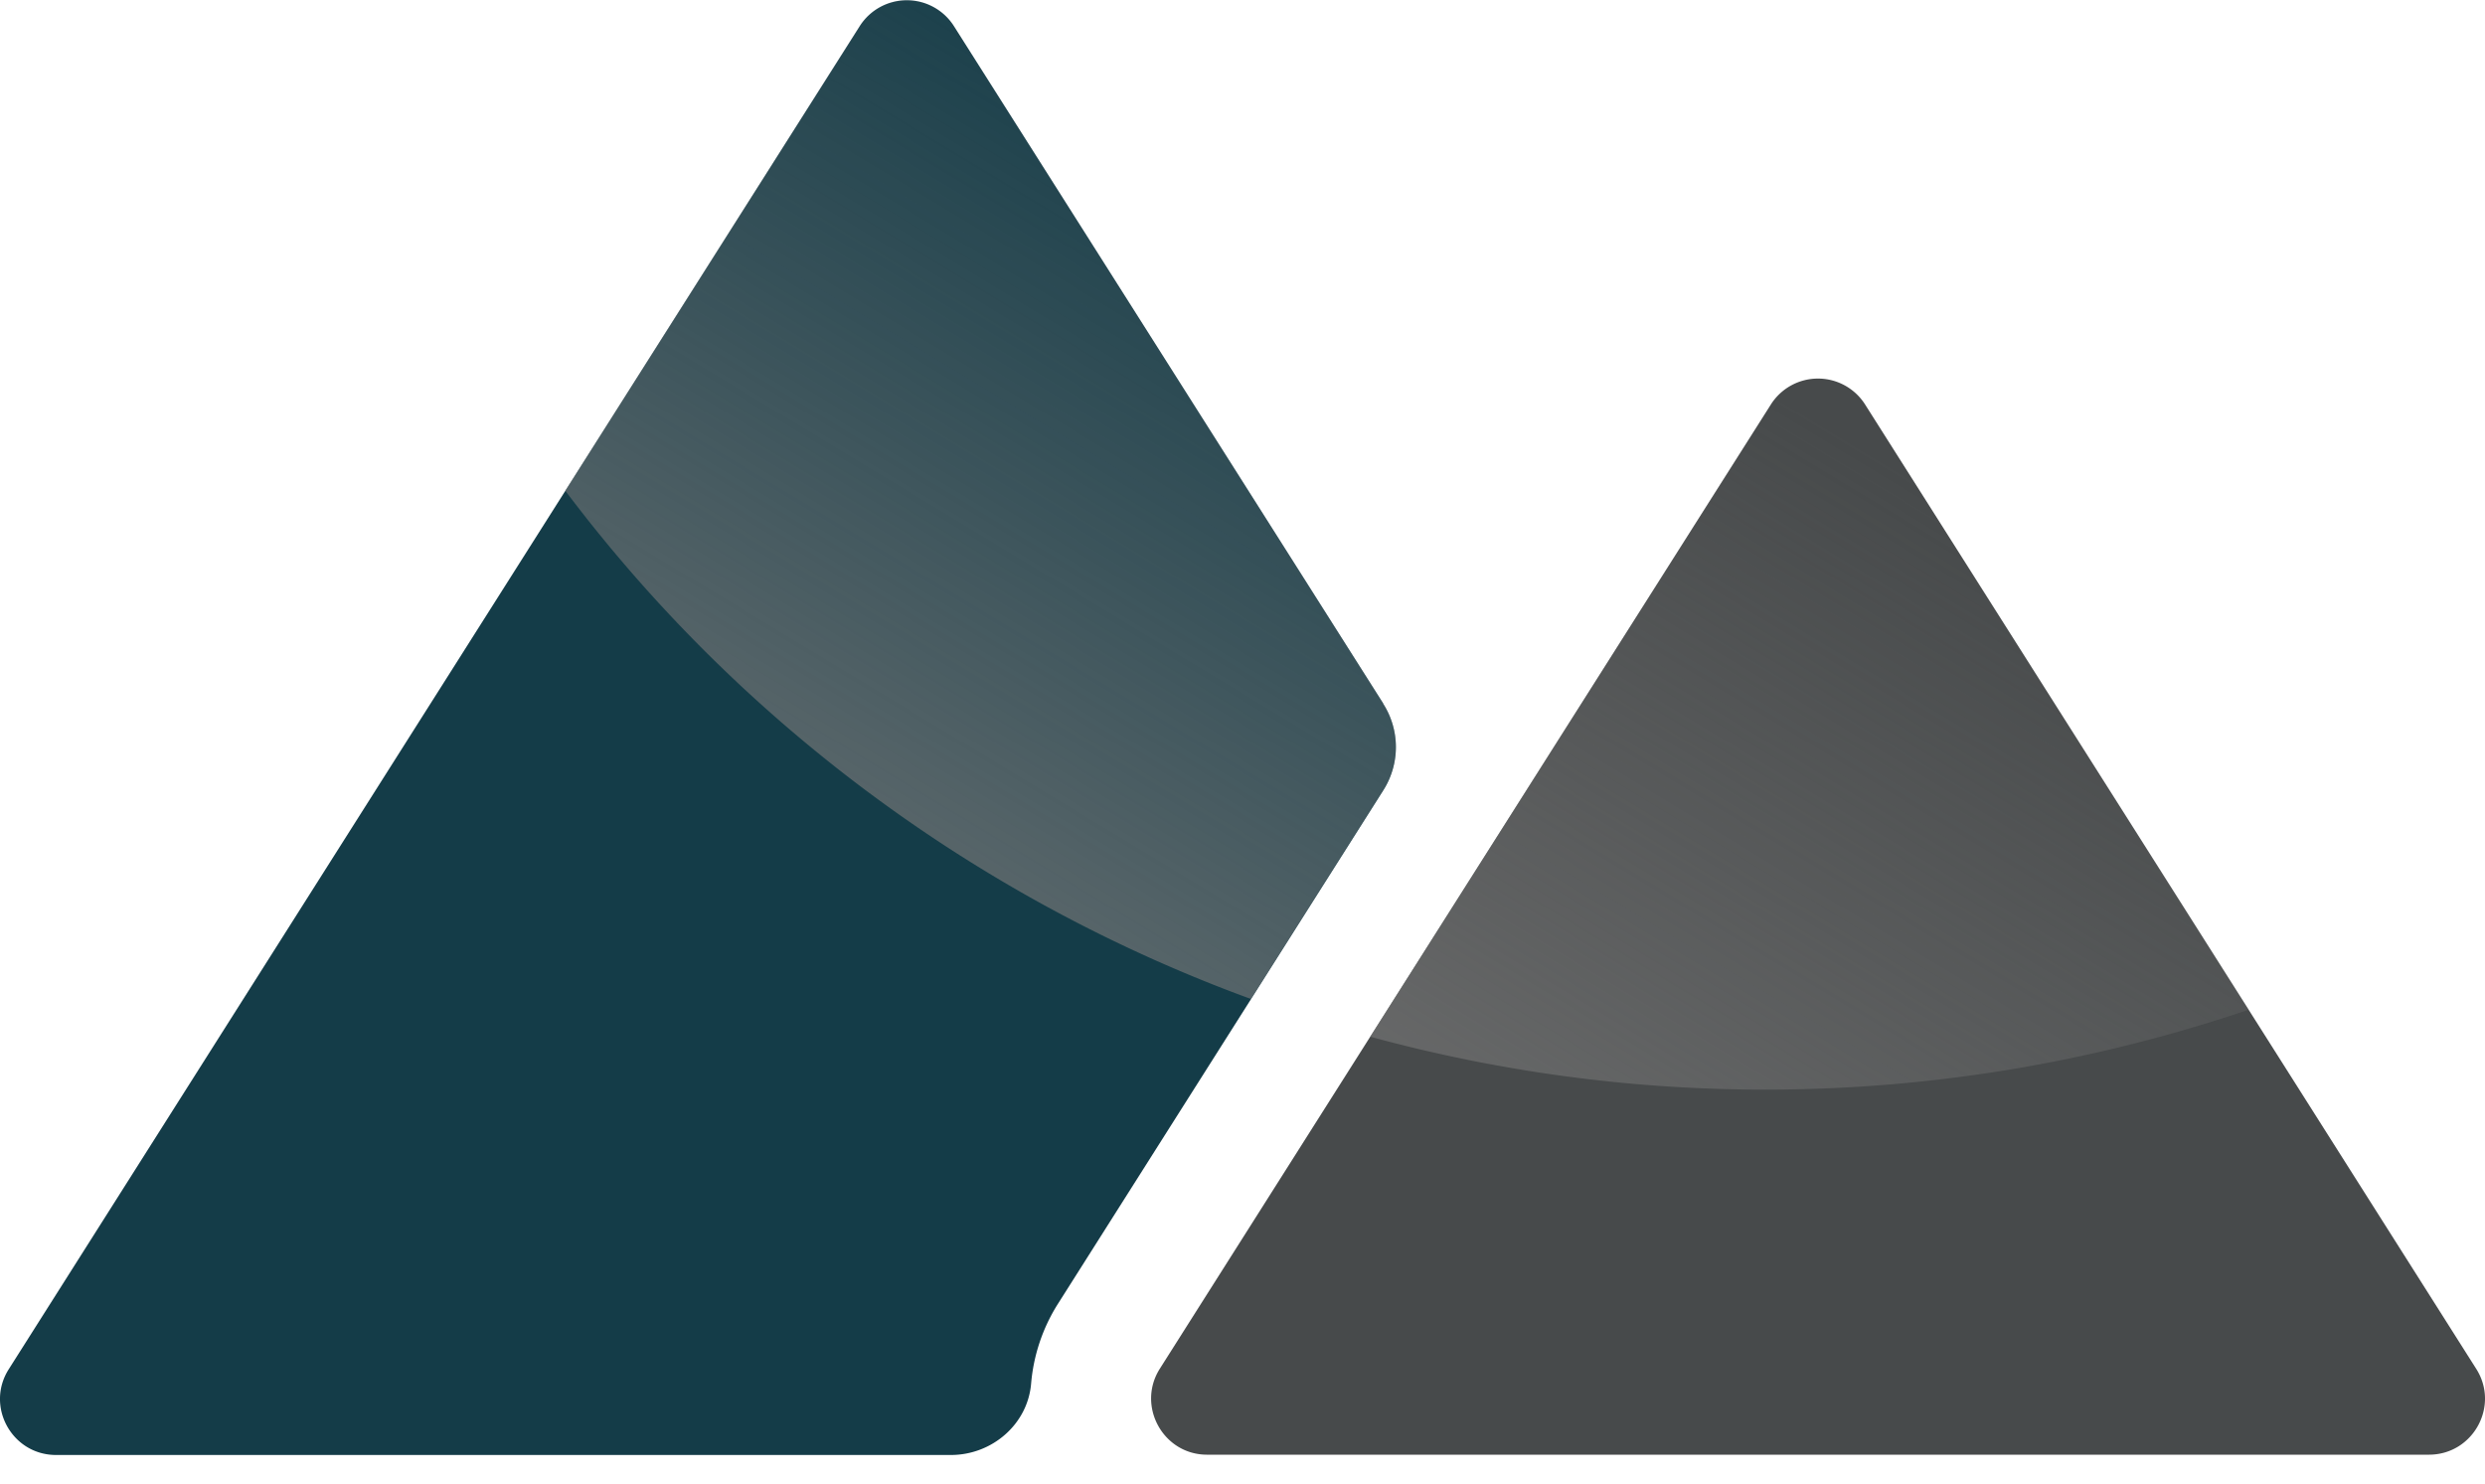
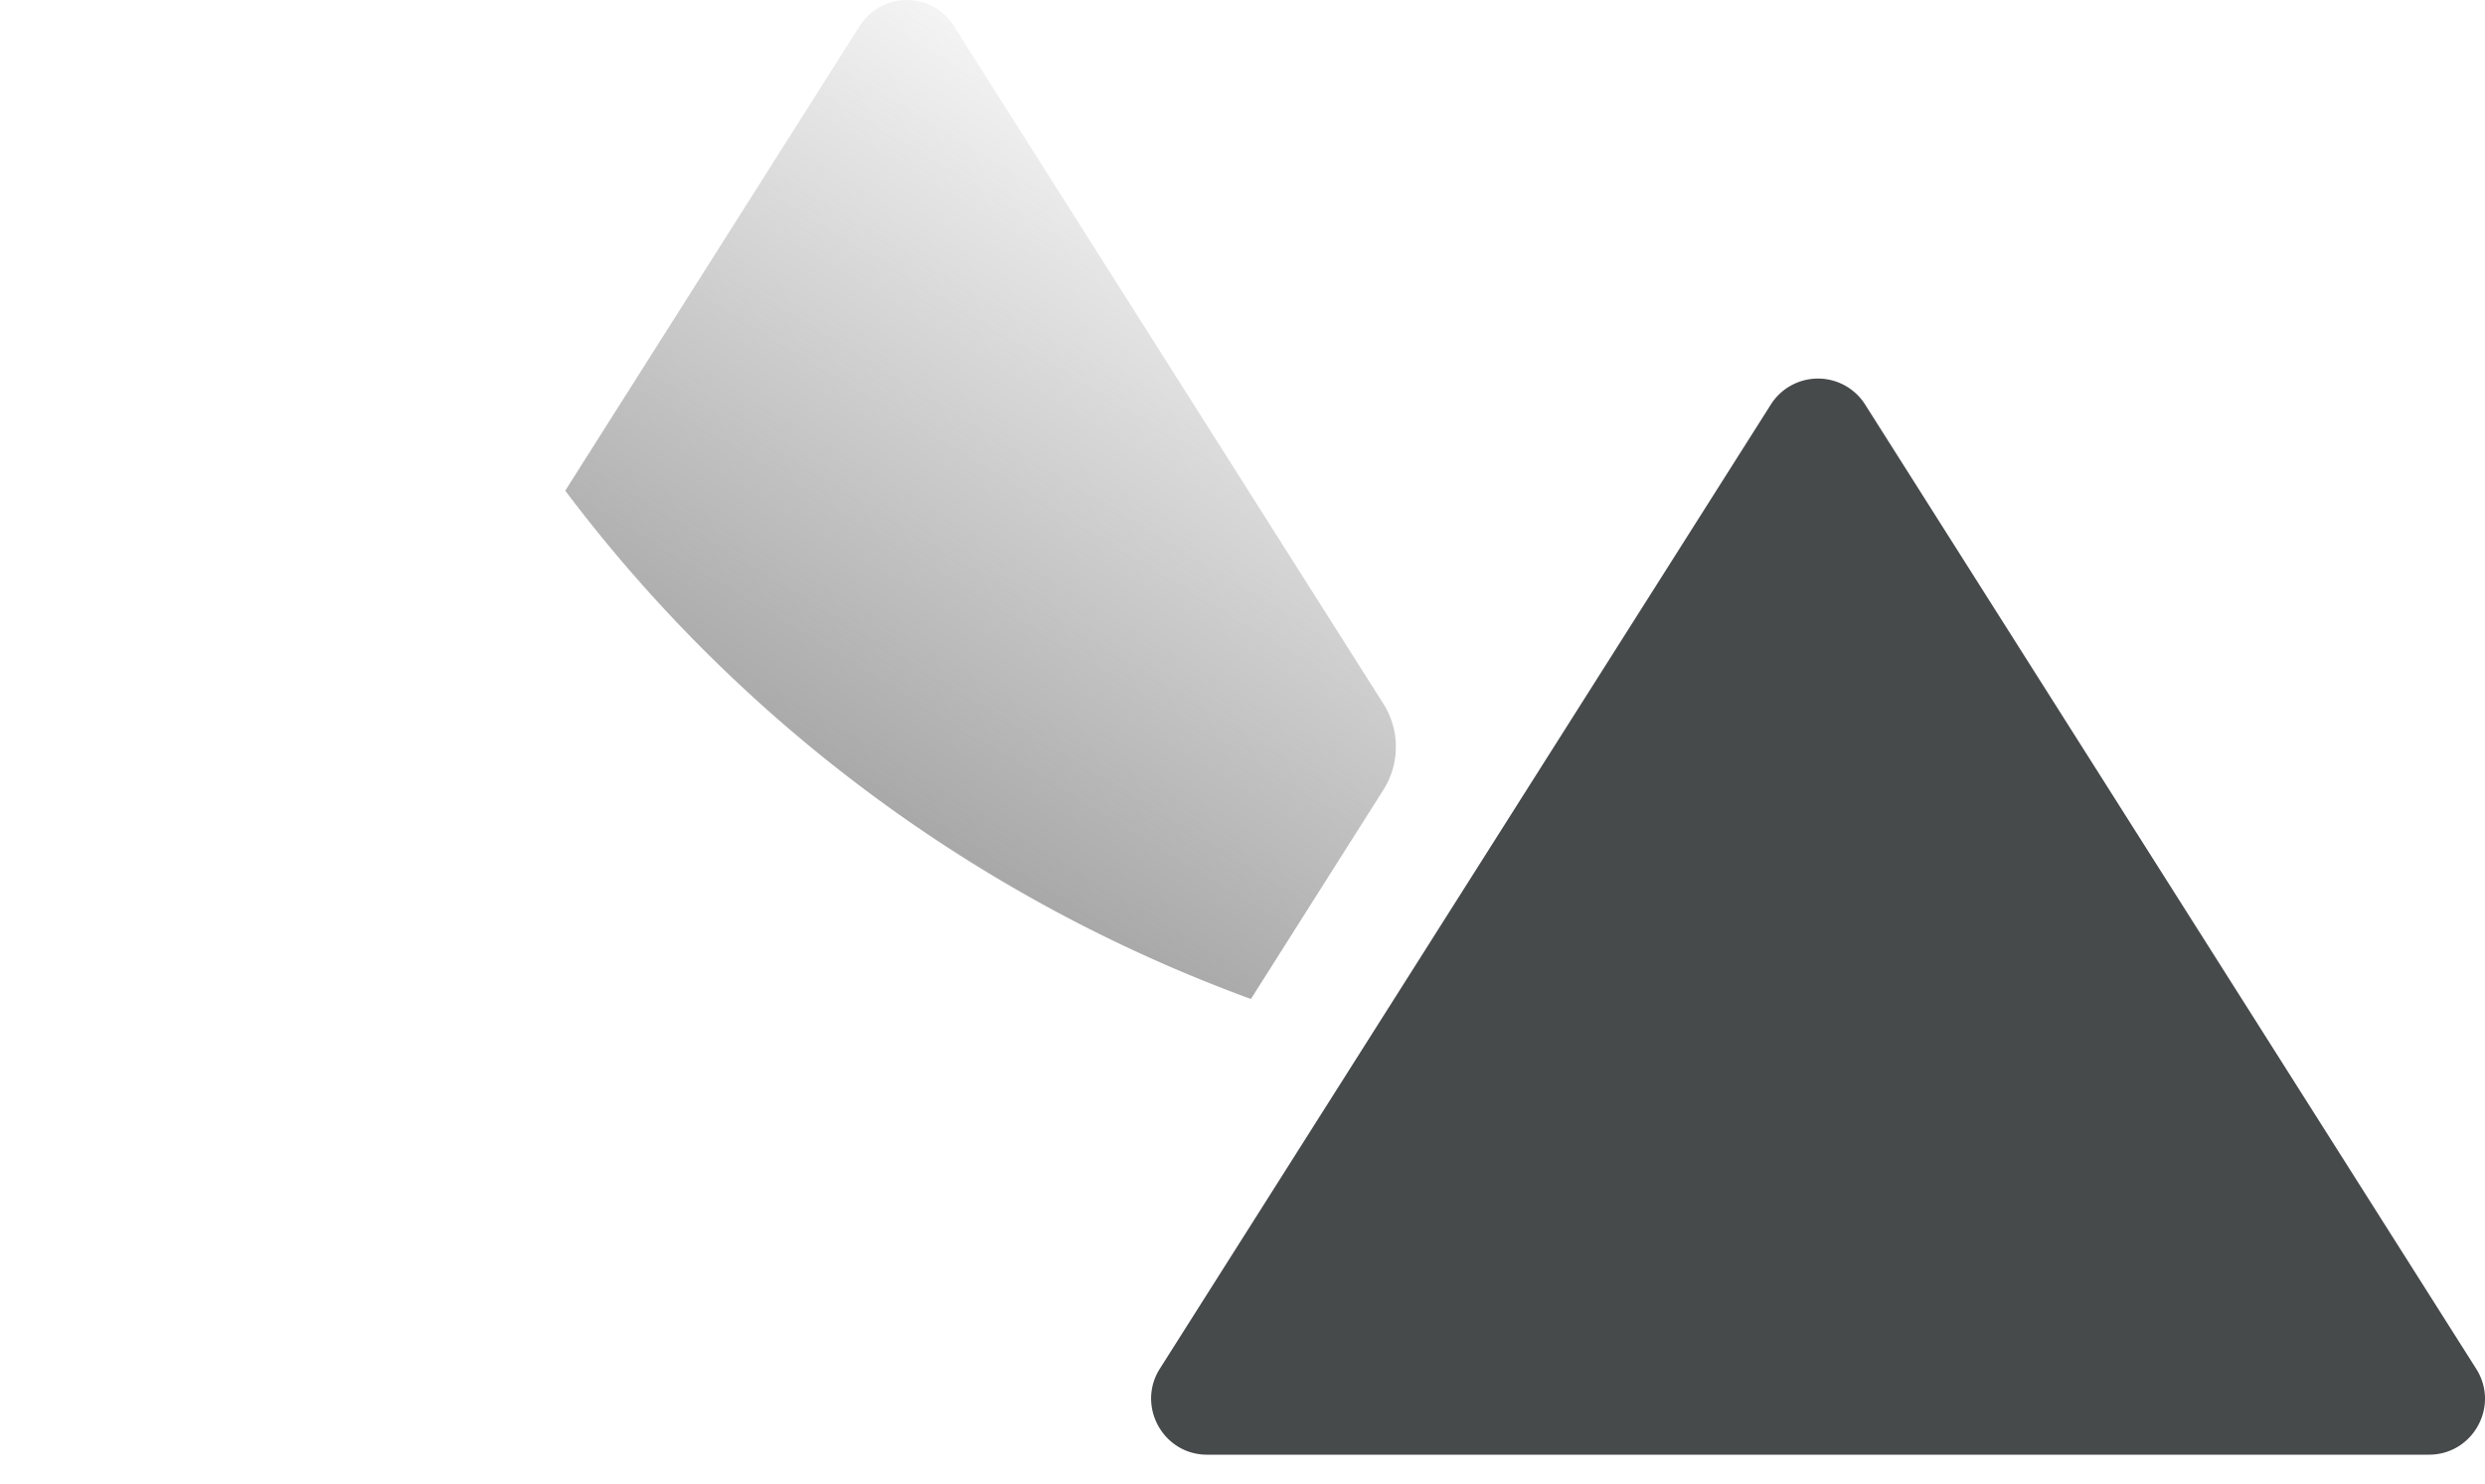
<svg xmlns="http://www.w3.org/2000/svg" width="67" height="40" fill="none">
-   <path fill="#143C48" d="M37.294 18.967 25.721.707a1.504 1.504 0 0 0-2.542 0L.237 36.916c-.637 1.002.084 2.314 1.275 2.314h24.126c1.108 0 2.072-.827 2.163-1.927a4.78 4.78 0 0 1 .713-2.133l8.78-13.857a2.17 2.17 0 0 0 0-2.338v-.007Z" />
  <path fill="#474A4B" d="M65.495 39.222H32.544c-1.184 0-1.905-1.313-1.275-2.315l16.476-26a1.504 1.504 0 0 1 2.542 0l16.476 26c.637 1.002-.084 2.315-1.275 2.315h.007Z" />
-   <path fill="url(#a)" d="m47.745 10.907-10.8 17.045a40.37 40.37 0 0 0 10.648 1.427c4.56 0 8.94-.767 13.038-2.155l-10.337-16.31a1.504 1.504 0 0 0-2.542 0l-.007-.007Z" style="mix-blend-mode:screen" />
  <path fill="url(#b)" d="M25.721.7a1.504 1.504 0 0 0-2.542 0L15.24 13.23a40.588 40.588 0 0 0 18.487 13.705l3.566-5.63a2.17 2.17 0 0 0 0-2.338L25.721.707V.7Z" style="mix-blend-mode:screen" />
  <defs>
    <linearGradient id="a" x1="38.592" x2="56.062" y1="44.436" y2="15.552" gradientUnits="userSpaceOnUse">
      <stop stop-color="#7A7A7A" />
      <stop offset="1" stop-color="#7A7A7A" stop-opacity="0" />
    </linearGradient>
    <linearGradient id="b" x1="17.533" x2="34.995" y1="31.701" y2="2.817" gradientUnits="userSpaceOnUse">
      <stop stop-color="#7A7A7A" />
      <stop offset="1" stop-color="#7A7A7A" stop-opacity="0" />
    </linearGradient>
  </defs>
</svg>